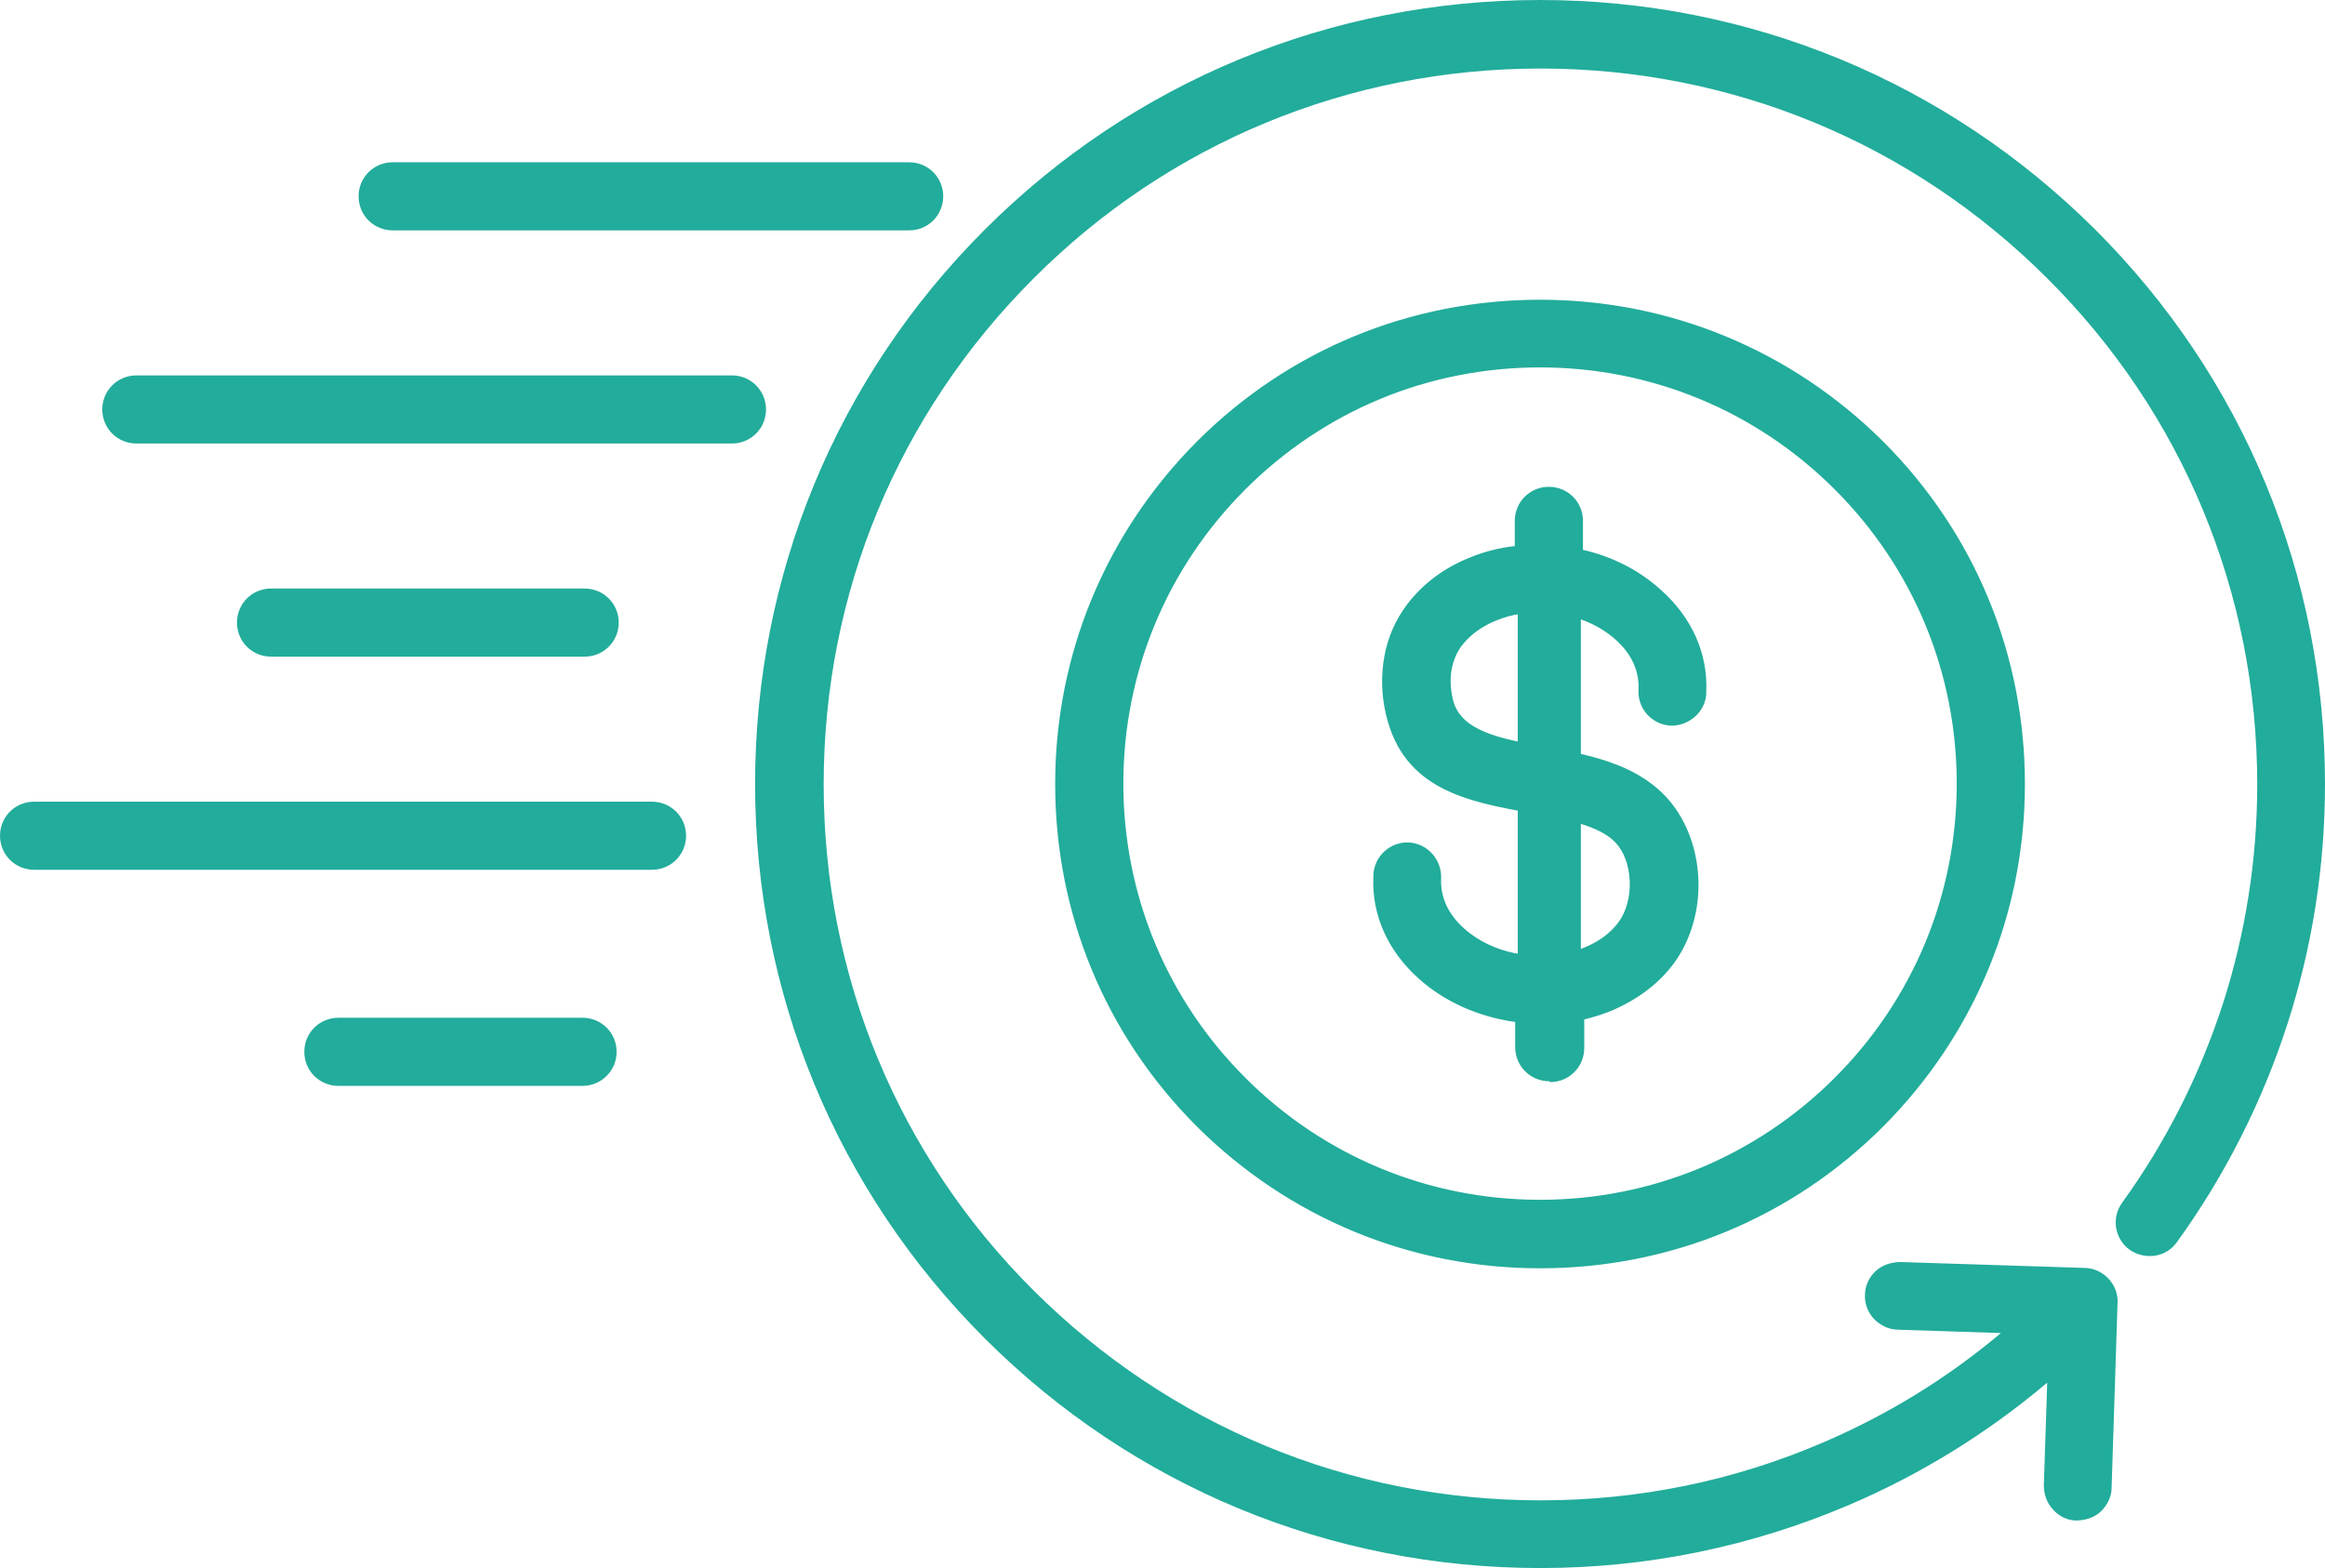
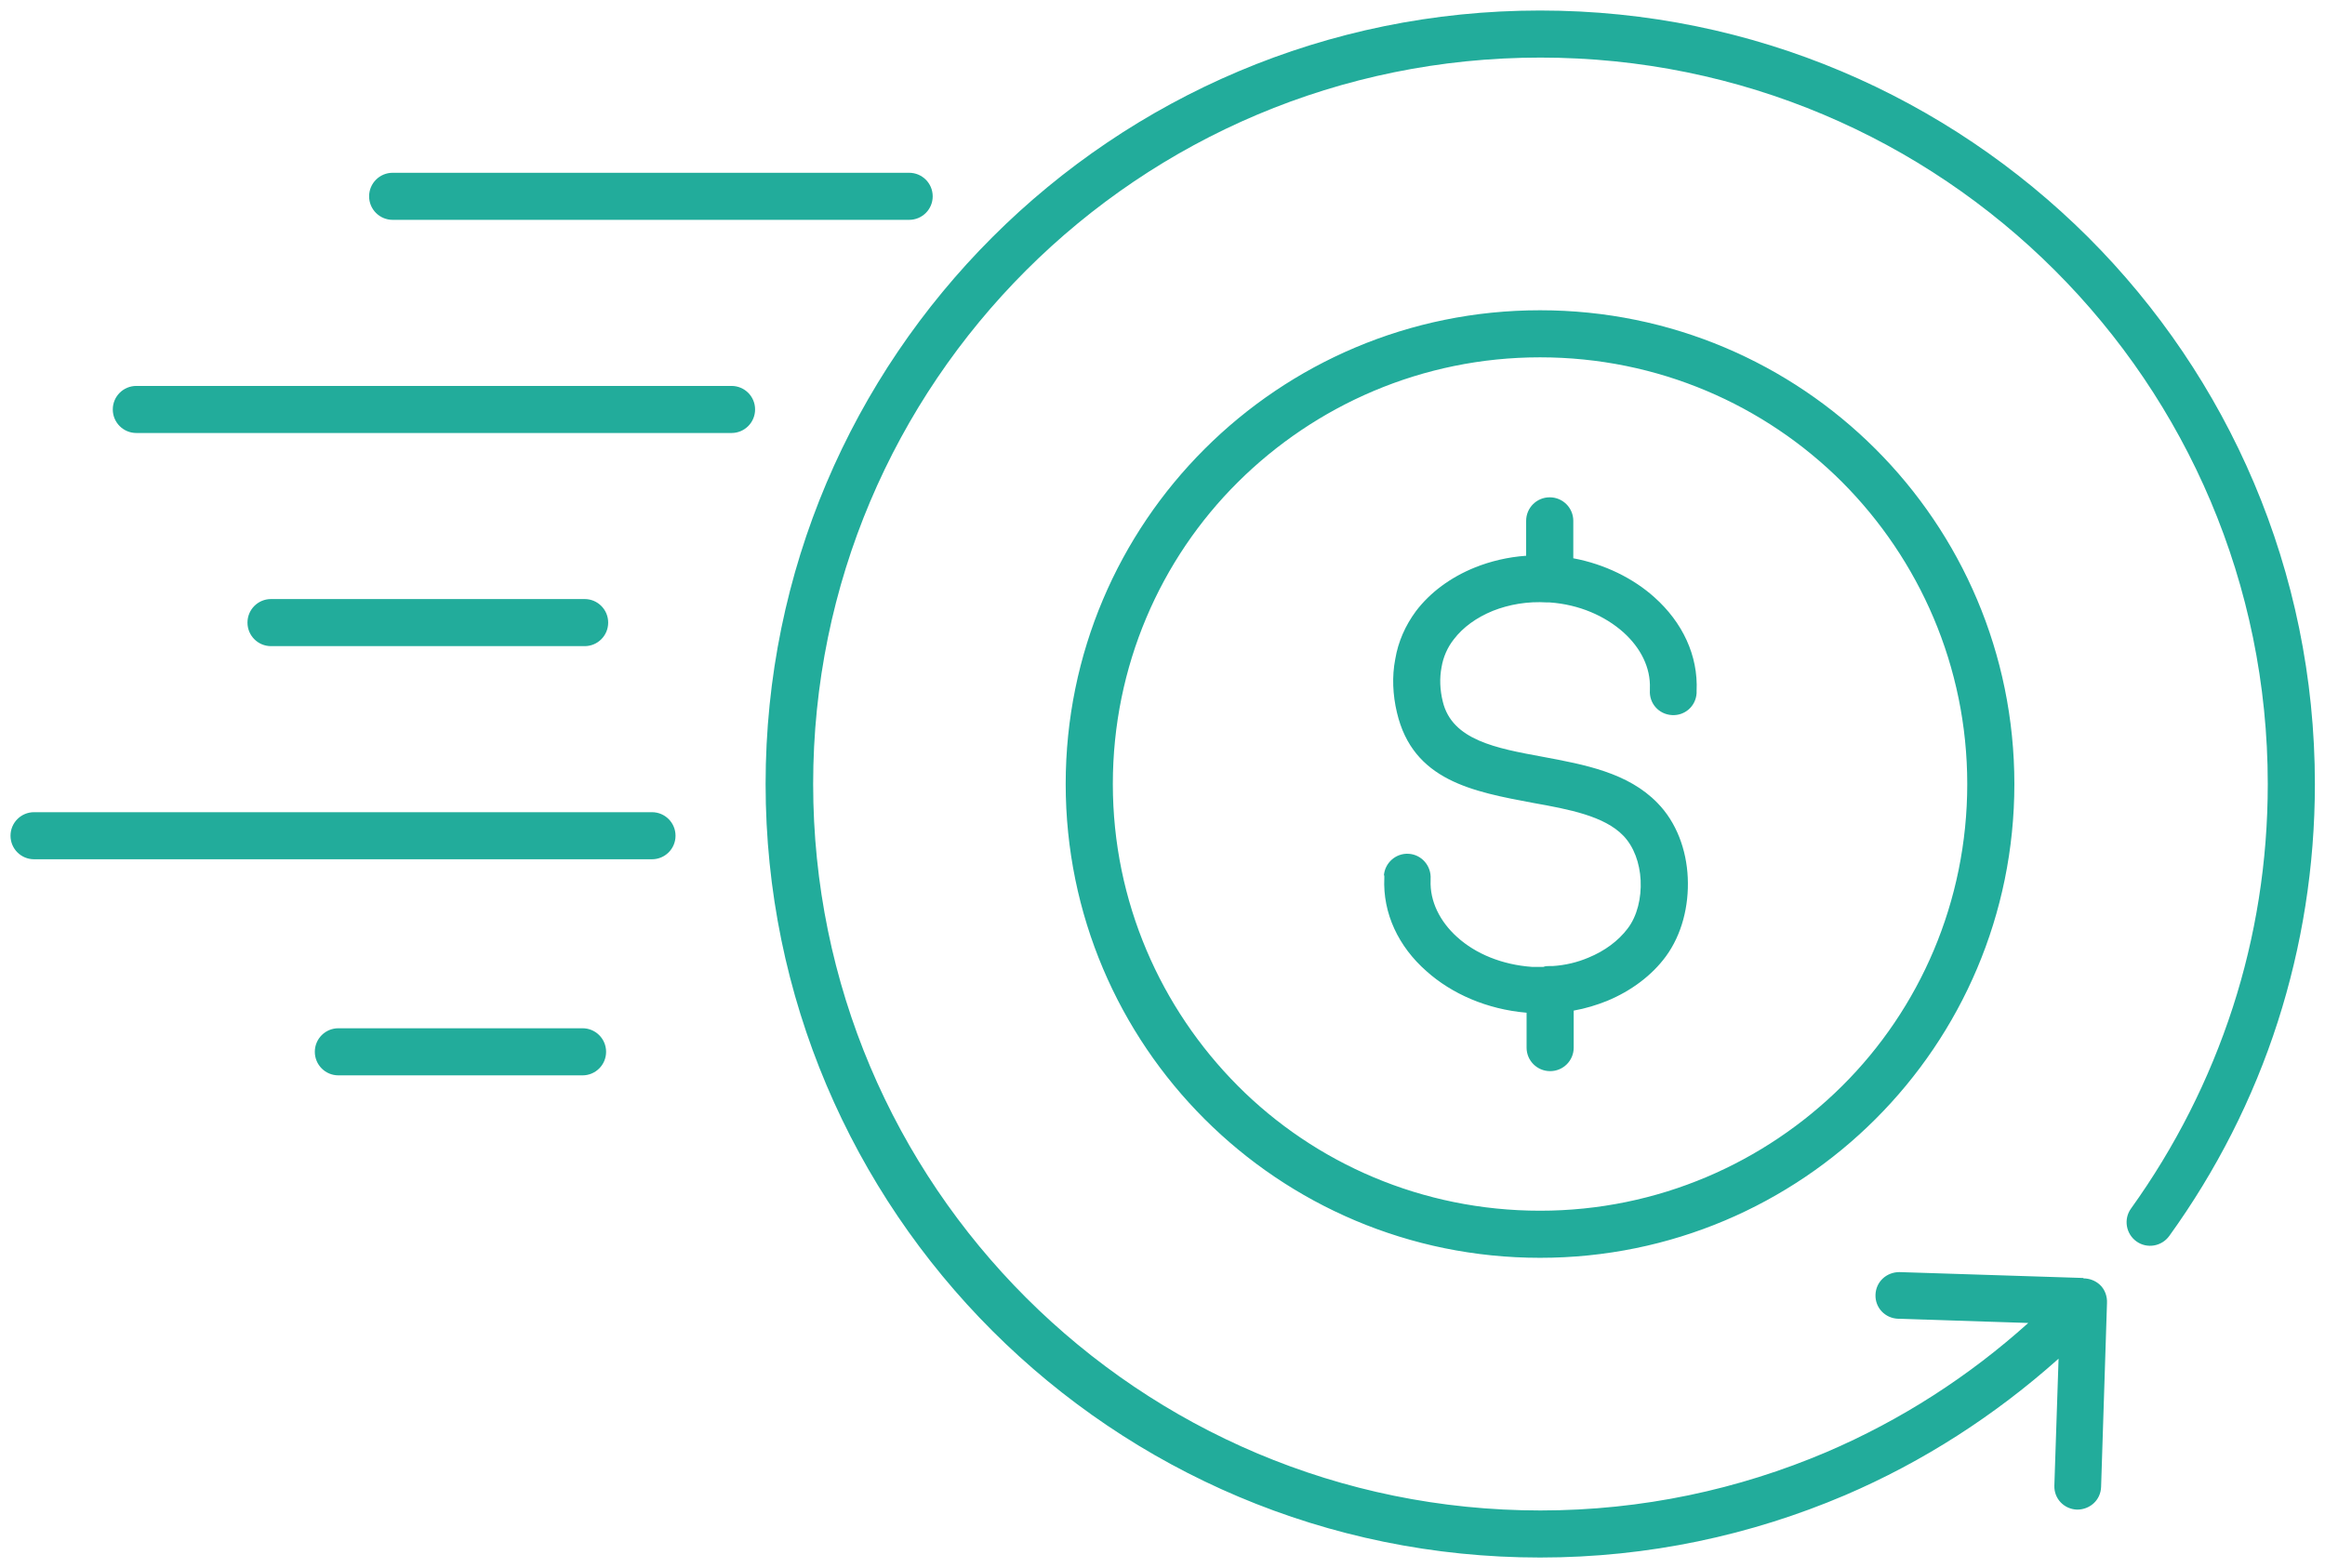
<svg xmlns="http://www.w3.org/2000/svg" width="86" height="58" viewBox="0 0 86 58" fill="none">
  <g id="title" clip-path="url(#clip0_176_329)">
-     <path id="Vector" d="M58.475 19.935H56.14V38.05H58.475V19.935Z" fill="#22AC9B" />
    <g id="Group">
      <path id="Vector_2" fill-rule="evenodd" clip-rule="evenodd" d="M56.965 11.476C61.807 11.476 66.197 13.435 69.373 16.607C72.549 19.779 74.51 24.164 74.51 29C74.51 33.836 72.549 38.221 69.373 41.393C66.197 44.565 61.807 46.525 56.965 46.525C52.123 46.525 47.733 44.565 44.557 41.393C41.381 38.221 39.419 33.836 39.419 29C39.419 24.164 41.381 19.779 44.557 16.607C47.733 13.435 52.123 11.476 56.965 11.476ZM77.064 47.271L70.26 47.053C69.778 47.053 69.388 47.411 69.373 47.893C69.357 48.375 69.731 48.764 70.214 48.779L75.024 48.935C72.829 50.909 70.323 52.527 67.567 53.708C64.313 55.092 60.748 55.87 56.98 55.87C49.554 55.87 42.829 52.869 37.956 48.002C33.083 43.135 30.078 36.417 30.078 29C30.078 21.583 33.083 14.866 37.956 9.998C42.829 5.131 49.554 2.13 56.98 2.13C64.406 2.13 71.132 5.131 76.005 9.998C80.878 14.866 83.883 21.583 83.883 29C83.883 31.892 83.431 34.66 82.591 37.257C81.719 39.947 80.442 42.45 78.823 44.705C78.543 45.094 78.636 45.638 79.025 45.918C79.415 46.198 79.959 46.105 80.24 45.716C81.968 43.321 83.338 40.647 84.256 37.786C85.144 35.018 85.626 32.063 85.626 29C85.626 21.101 82.419 13.948 77.235 8.77C72.035 3.592 64.874 0.389 56.965 0.389C49.056 0.389 41.895 3.592 36.71 8.77C31.526 13.948 28.319 21.101 28.319 29C28.319 36.899 31.526 44.052 36.71 49.23C41.895 54.408 49.056 57.611 56.965 57.611C60.966 57.611 64.765 56.787 68.236 55.31C71.148 54.066 73.81 52.34 76.145 50.256L75.989 54.952C75.974 55.434 76.347 55.823 76.83 55.839C77.313 55.839 77.702 55.481 77.718 54.999L77.936 48.204C77.951 47.955 77.858 47.691 77.671 47.52C77.5 47.364 77.282 47.286 77.064 47.286V47.271ZM33.628 6.391C34.11 6.391 34.5 6.78 34.5 7.262C34.5 7.744 34.11 8.132 33.628 8.132H14.525C14.043 8.132 13.653 7.744 13.653 7.262C13.653 6.78 14.043 6.391 14.525 6.391H33.628ZM27.058 14.275C27.541 14.275 27.93 14.663 27.93 15.145C27.93 15.627 27.541 16.016 27.058 16.016H5.044C4.561 16.016 4.172 15.627 4.172 15.145C4.172 14.663 4.561 14.275 5.044 14.275H27.073H27.058ZM21.625 22.158C22.107 22.158 22.496 22.547 22.496 23.029C22.496 23.511 22.107 23.9 21.625 23.9H10.026C9.543 23.9 9.154 23.511 9.154 23.029C9.154 22.547 9.543 22.158 10.026 22.158H21.625ZM24.115 30.042C24.598 30.042 24.987 30.431 24.987 30.913C24.987 31.395 24.598 31.783 24.115 31.783H1.261C0.778 31.783 0.389 31.395 0.389 30.913C0.389 30.431 0.778 30.042 1.261 30.042H24.115ZM21.547 38.034C22.029 38.034 22.419 38.423 22.419 38.905C22.419 39.387 22.029 39.776 21.547 39.776H12.517C12.034 39.776 11.645 39.387 11.645 38.905C11.645 38.423 12.034 38.034 12.517 38.034H21.547ZM51.205 32.374C51.205 32.374 51.205 32.39 51.205 32.468C51.142 33.789 51.734 35.018 52.761 35.92C53.696 36.759 55.003 37.335 56.467 37.459V38.75C56.467 39.232 56.856 39.62 57.339 39.62C57.821 39.62 58.21 39.232 58.21 38.75V37.381C58.646 37.303 59.051 37.179 59.44 37.024C60.343 36.651 61.106 36.075 61.62 35.375C62.211 34.567 62.476 33.509 62.429 32.468C62.383 31.426 62.009 30.415 61.308 29.7C60.219 28.58 58.631 28.285 57.043 27.989C55.361 27.678 53.711 27.383 53.368 25.952C53.26 25.517 53.244 25.082 53.322 24.677C53.384 24.304 53.54 23.946 53.773 23.651C54.116 23.2 54.614 22.842 55.221 22.594C55.813 22.36 56.498 22.236 57.23 22.283C57.261 22.283 57.292 22.283 57.323 22.283C58.413 22.36 59.362 22.78 60.047 23.387C60.686 23.962 61.059 24.693 61.028 25.47V25.501V25.532C60.997 26.015 61.355 26.419 61.838 26.45C62.32 26.481 62.725 26.123 62.756 25.641V25.61V25.564C62.819 24.242 62.227 23.014 61.199 22.096C60.421 21.396 59.362 20.868 58.195 20.65V19.266C58.195 18.784 57.806 18.395 57.323 18.395C56.84 18.395 56.451 18.784 56.451 19.266V20.557C55.782 20.603 55.128 20.759 54.552 20.992C53.664 21.35 52.901 21.909 52.372 22.609C51.983 23.138 51.718 23.729 51.609 24.382C51.485 25.019 51.516 25.703 51.672 26.357C52.263 28.876 54.474 29.28 56.716 29.7C58.023 29.933 59.347 30.182 60.047 30.913C60.437 31.317 60.654 31.923 60.686 32.561C60.717 33.214 60.561 33.883 60.203 34.349C59.861 34.8 59.362 35.173 58.755 35.422C58.35 35.593 57.914 35.702 57.432 35.733C57.385 35.733 57.354 35.733 57.307 35.733C57.23 35.733 57.167 35.733 57.089 35.764C56.949 35.764 56.809 35.764 56.669 35.764C55.564 35.686 54.583 35.282 53.898 34.66C53.26 34.085 52.886 33.338 52.917 32.561C52.917 32.561 52.917 32.561 52.917 32.514C52.948 32.032 52.59 31.612 52.108 31.581C51.625 31.55 51.22 31.923 51.189 32.39L51.205 32.374ZM68.143 17.835C65.278 14.974 61.324 13.217 56.965 13.217C52.606 13.217 48.651 14.99 45.787 17.835C42.922 20.681 41.163 24.646 41.163 29C41.163 33.354 42.938 37.303 45.787 40.165C48.636 43.026 52.606 44.783 56.965 44.783C61.324 44.783 65.278 43.01 68.143 40.165C71.008 37.319 72.767 33.354 72.767 29C72.767 24.646 70.992 20.697 68.143 17.835Z" fill="#22AC9B" />
-       <path id="Vector_3" d="M56.965 58C49.212 58 41.91 54.983 36.43 49.51C30.95 44.036 27.93 36.744 27.93 29C27.93 21.256 30.95 13.963 36.43 8.49C41.91 3.017 49.212 0 56.965 0C64.718 0 72.004 3.017 77.5 8.49C82.98 13.963 86 21.256 86 29C86 32.032 85.533 35.033 84.599 37.91C83.665 40.787 82.295 43.492 80.52 45.949C80.333 46.213 80.037 46.4 79.71 46.447C79.383 46.493 79.041 46.416 78.776 46.229C78.216 45.825 78.091 45.047 78.496 44.487C80.115 42.248 81.361 39.776 82.217 37.148C83.058 34.536 83.493 31.799 83.493 29.015C83.493 21.941 80.738 15.285 75.725 10.294C70.712 5.287 64.049 2.535 56.98 2.535C49.912 2.535 43.233 5.287 38.236 10.294C33.223 15.301 30.467 21.941 30.467 29.015C30.467 36.091 33.223 42.746 38.236 47.737C43.249 52.729 49.897 55.496 56.98 55.496C60.608 55.496 64.111 54.781 67.411 53.366C69.809 52.34 72.019 50.987 74.012 49.308L70.198 49.183C69.871 49.183 69.56 49.028 69.326 48.795C69.093 48.546 68.968 48.235 68.984 47.893C68.984 47.566 69.139 47.24 69.373 47.022C69.622 46.789 69.933 46.695 70.276 46.68L77.079 46.898C77.406 46.898 77.702 47.022 77.936 47.24C78.216 47.504 78.356 47.862 78.325 48.25L78.107 55.03C78.107 55.357 77.951 55.668 77.718 55.901C77.469 56.134 77.157 56.227 76.815 56.243C76.472 56.243 76.161 56.087 75.943 55.839C75.709 55.59 75.6 55.279 75.6 54.937L75.725 51.143C73.514 53.009 71.054 54.532 68.392 55.668C64.78 57.207 60.935 58 56.98 58H56.965ZM56.965 0.777C49.414 0.777 42.315 3.716 36.991 9.05C31.666 14.383 28.724 21.458 28.724 29C28.724 36.542 31.666 43.632 37.006 48.95C42.346 54.284 49.445 57.222 56.98 57.222C60.841 57.222 64.578 56.461 68.096 54.952C70.945 53.739 73.576 52.06 75.896 49.976L76.581 49.37L76.394 54.968C76.394 55.092 76.441 55.217 76.519 55.31C76.612 55.403 76.721 55.45 76.846 55.465C76.97 55.465 77.095 55.419 77.188 55.341C77.282 55.248 77.328 55.139 77.344 55.014L77.562 48.219C77.562 48.064 77.515 47.924 77.422 47.815C77.328 47.737 77.219 47.691 77.095 47.691L70.291 47.473C70.183 47.473 70.042 47.52 69.949 47.597C69.856 47.691 69.809 47.8 69.793 47.924C69.793 48.048 69.84 48.173 69.918 48.266C70.011 48.359 70.12 48.406 70.245 48.421L76.021 48.608L75.305 49.261C73.063 51.283 70.509 52.915 67.738 54.097C64.344 55.543 60.732 56.289 56.996 56.289C49.71 56.289 42.844 53.459 37.691 48.297C32.538 43.135 29.689 36.308 29.689 29.015C29.689 21.723 32.522 14.881 37.691 9.734C42.844 4.587 49.694 1.742 56.996 1.742C64.298 1.742 71.148 4.572 76.301 9.734C81.454 14.881 84.287 21.723 84.287 29.015C84.287 31.877 83.852 34.707 82.98 37.381C82.108 40.087 80.816 42.621 79.15 44.938C78.994 45.156 79.041 45.452 79.259 45.607C79.368 45.685 79.492 45.716 79.617 45.685C79.742 45.669 79.85 45.591 79.928 45.498C81.656 43.103 82.995 40.476 83.898 37.677C84.801 34.878 85.253 31.97 85.253 29.015C85.253 21.474 82.31 14.383 76.97 9.065C71.63 3.732 64.531 0.793 56.996 0.793L56.965 0.777ZM56.965 46.913C52.17 46.913 47.67 45.047 44.277 41.673C40.883 38.283 39.03 33.789 39.03 29C39.03 24.211 40.898 19.717 44.277 16.327C47.67 12.937 52.17 11.087 56.965 11.087C61.76 11.087 66.259 12.953 69.653 16.327C73.047 19.717 74.9 24.211 74.9 29C74.9 33.789 73.031 38.283 69.653 41.673C66.259 45.063 61.76 46.913 56.965 46.913ZM56.965 11.864C52.388 11.864 48.075 13.652 44.837 16.887C41.599 20.121 39.809 24.428 39.809 29C39.809 33.572 41.599 37.879 44.837 41.113C48.075 44.347 52.388 46.136 56.965 46.136C61.542 46.136 65.855 44.347 69.093 41.113C72.331 37.879 74.121 33.572 74.121 29C74.121 24.428 72.331 20.121 69.093 16.887C65.855 13.652 61.542 11.864 56.965 11.864ZM56.965 45.172C52.637 45.172 48.574 43.492 45.507 40.429C42.44 37.381 40.758 33.307 40.758 28.984C40.758 24.662 42.44 20.603 45.507 17.54C48.558 14.477 52.637 12.797 56.965 12.797C61.293 12.797 65.356 14.477 68.423 17.54C71.475 20.588 73.172 24.662 73.172 28.984C73.172 33.307 71.49 37.366 68.423 40.429C65.372 43.477 61.293 45.172 56.965 45.172ZM56.965 13.59C52.839 13.59 48.978 15.192 46.067 18.1C43.156 21.008 41.552 24.879 41.552 28.984C41.552 33.09 43.156 36.961 46.067 39.869C48.978 42.777 52.855 44.379 56.965 44.379C61.075 44.379 64.951 42.777 67.863 39.869C70.774 36.961 72.378 33.09 72.378 28.984C72.378 24.879 70.774 21.008 67.863 18.1C64.951 15.192 61.075 13.59 56.965 13.59ZM21.547 40.165H12.517C11.816 40.165 11.256 39.605 11.256 38.905C11.256 38.205 11.816 37.646 12.517 37.646H21.547C22.247 37.646 22.808 38.205 22.808 38.905C22.808 39.605 22.247 40.165 21.547 40.165ZM12.517 38.423C12.252 38.423 12.034 38.641 12.034 38.905C12.034 39.169 12.252 39.387 12.517 39.387H21.547C21.811 39.387 22.029 39.169 22.029 38.905C22.029 38.641 21.811 38.423 21.547 38.423H12.517ZM57.307 39.994C56.607 39.994 56.046 39.434 56.046 38.734V37.801C54.692 37.614 53.431 37.055 52.481 36.2C51.329 35.173 50.737 33.836 50.8 32.437V32.343C50.846 31.659 51.422 31.13 52.123 31.161C52.808 31.208 53.337 31.799 53.306 32.499C53.275 33.183 53.571 33.82 54.147 34.334C54.801 34.924 55.704 35.282 56.685 35.344C56.825 35.344 56.949 35.344 57.074 35.344C57.105 35.329 57.323 35.313 57.479 35.344C57.821 35.298 58.226 35.204 58.6 35.049C59.145 34.831 59.58 34.505 59.876 34.1C60.156 33.712 60.312 33.152 60.281 32.561C60.25 31.985 60.063 31.488 59.752 31.161C59.145 30.524 57.868 30.291 56.622 30.073C54.303 29.653 51.921 29.218 51.267 26.434C51.096 25.719 51.08 24.988 51.205 24.288C51.329 23.573 51.625 22.92 52.045 22.36C52.621 21.598 53.431 20.992 54.38 20.619C54.91 20.401 55.455 20.261 56.031 20.199V19.266C56.031 18.566 56.591 18.006 57.292 18.006C57.992 18.006 58.553 18.566 58.553 19.266V20.339C59.658 20.588 60.639 21.101 61.433 21.816C62.585 22.842 63.177 24.18 63.114 25.579V25.672C63.068 26.357 62.445 26.87 61.776 26.839C61.09 26.792 60.561 26.201 60.608 25.501C60.639 24.817 60.343 24.18 59.767 23.666C59.129 23.091 58.242 22.733 57.276 22.656C57.261 22.656 57.214 22.656 57.167 22.656C56.544 22.625 55.906 22.718 55.346 22.951C54.801 23.169 54.365 23.495 54.069 23.884C53.882 24.133 53.758 24.428 53.696 24.755C53.633 25.097 53.649 25.486 53.742 25.875C54.022 27.056 55.517 27.321 57.105 27.616C58.74 27.912 60.421 28.223 61.589 29.435C62.305 30.182 62.756 31.27 62.819 32.452C62.881 33.618 62.554 34.753 61.931 35.609C61.371 36.386 60.546 36.992 59.58 37.397C59.269 37.521 58.926 37.63 58.6 37.708V38.765C58.6 39.465 58.039 40.025 57.339 40.025L57.307 39.994ZM52.061 31.939C51.812 31.939 51.594 32.141 51.578 32.39V32.468C51.516 33.634 52.03 34.753 52.995 35.624C53.913 36.448 55.143 36.961 56.467 37.07L56.825 37.101V38.75C56.825 39.014 57.043 39.232 57.307 39.232C57.572 39.232 57.79 39.014 57.79 38.75V37.055L58.117 36.992C58.522 36.915 58.911 36.806 59.269 36.65C60.11 36.308 60.81 35.78 61.293 35.127C61.807 34.427 62.071 33.463 62.025 32.483C61.978 31.488 61.604 30.57 61.013 29.964C60.016 28.938 58.537 28.658 56.965 28.378C55.19 28.052 53.369 27.725 52.979 26.046C52.87 25.548 52.839 25.066 52.933 24.615C53.011 24.164 53.197 23.775 53.462 23.418C53.836 22.92 54.396 22.5 55.066 22.236C55.735 21.972 56.482 21.847 57.245 21.894H57.354C58.491 21.987 59.534 22.407 60.312 23.107C61.059 23.775 61.449 24.631 61.417 25.501C61.402 25.828 61.589 26.061 61.853 26.077C62.118 26.077 62.352 25.89 62.367 25.626C62.429 24.382 61.916 23.262 60.95 22.391C60.203 21.723 59.207 21.241 58.133 21.039L57.821 20.976V19.266C57.821 19.002 57.603 18.784 57.339 18.784C57.074 18.784 56.856 19.002 56.856 19.266V20.914L56.498 20.945C55.875 20.992 55.268 21.132 54.723 21.35C53.898 21.692 53.197 22.205 52.715 22.842C52.357 23.309 52.123 23.853 52.014 24.444C51.905 25.035 51.921 25.641 52.076 26.263C52.606 28.534 54.567 28.891 56.825 29.311C58.179 29.56 59.58 29.824 60.374 30.633C60.81 31.084 61.075 31.768 61.122 32.53C61.168 33.292 60.966 34.038 60.577 34.567C60.203 35.08 59.643 35.5 58.973 35.78C58.522 35.966 58.039 36.075 57.541 36.122H57.525H57.385C57.339 36.122 57.307 36.122 57.261 36.122C57.027 36.122 56.871 36.122 56.716 36.122C55.564 36.044 54.489 35.624 53.711 34.924C52.964 34.256 52.559 33.401 52.606 32.53C52.621 32.203 52.419 31.97 52.17 31.954C52.17 31.954 52.154 31.954 52.139 31.954L52.061 31.939ZM24.116 32.172H1.261C0.56 32.172 0 31.612 0 30.913C0 30.213 0.56 29.653 1.261 29.653H24.116C24.816 29.653 25.377 30.213 25.377 30.913C25.377 31.612 24.816 32.172 24.116 32.172ZM1.261 30.431C0.996 30.431 0.778 30.648 0.778 30.913C0.778 31.177 0.996 31.395 1.261 31.395H24.116C24.38 31.395 24.598 31.177 24.598 30.913C24.598 30.648 24.38 30.431 24.116 30.431H1.261ZM21.625 24.288H10.026C9.325 24.288 8.765 23.729 8.765 23.029C8.765 22.329 9.325 21.769 10.026 21.769H21.625C22.325 21.769 22.886 22.329 22.886 23.029C22.886 23.729 22.325 24.288 21.625 24.288ZM10.026 22.547C9.761 22.547 9.543 22.765 9.543 23.029C9.543 23.293 9.761 23.511 10.026 23.511H21.625C21.889 23.511 22.107 23.293 22.107 23.029C22.107 22.765 21.889 22.547 21.625 22.547H10.026ZM27.058 16.405H5.044C4.344 16.405 3.783 15.845 3.783 15.145C3.783 14.446 4.344 13.886 5.044 13.886H27.073C27.774 13.886 28.334 14.446 28.334 15.145C28.334 15.845 27.774 16.405 27.073 16.405H27.058ZM5.044 14.663C4.78 14.663 4.562 14.881 4.562 15.145C4.562 15.41 4.78 15.627 5.044 15.627H27.073C27.338 15.627 27.556 15.41 27.556 15.145C27.556 14.881 27.338 14.663 27.073 14.663H5.044ZM33.628 8.521H14.525C13.825 8.521 13.264 7.961 13.264 7.262C13.264 6.562 13.825 6.002 14.525 6.002H33.628C34.328 6.002 34.889 6.562 34.889 7.262C34.889 7.961 34.328 8.521 33.628 8.521ZM14.525 6.78C14.261 6.78 14.043 6.997 14.043 7.262C14.043 7.526 14.261 7.744 14.525 7.744H33.628C33.892 7.744 34.11 7.526 34.11 7.262C34.11 6.997 33.892 6.78 33.628 6.78H14.525Z" fill="#22AC9B" />
    </g>
  </g>
  <defs>
    <clipPath id="clip0_176_329">
      <rect width="86" height="58" fill="white" />
    </clipPath>
  </defs>
</svg>